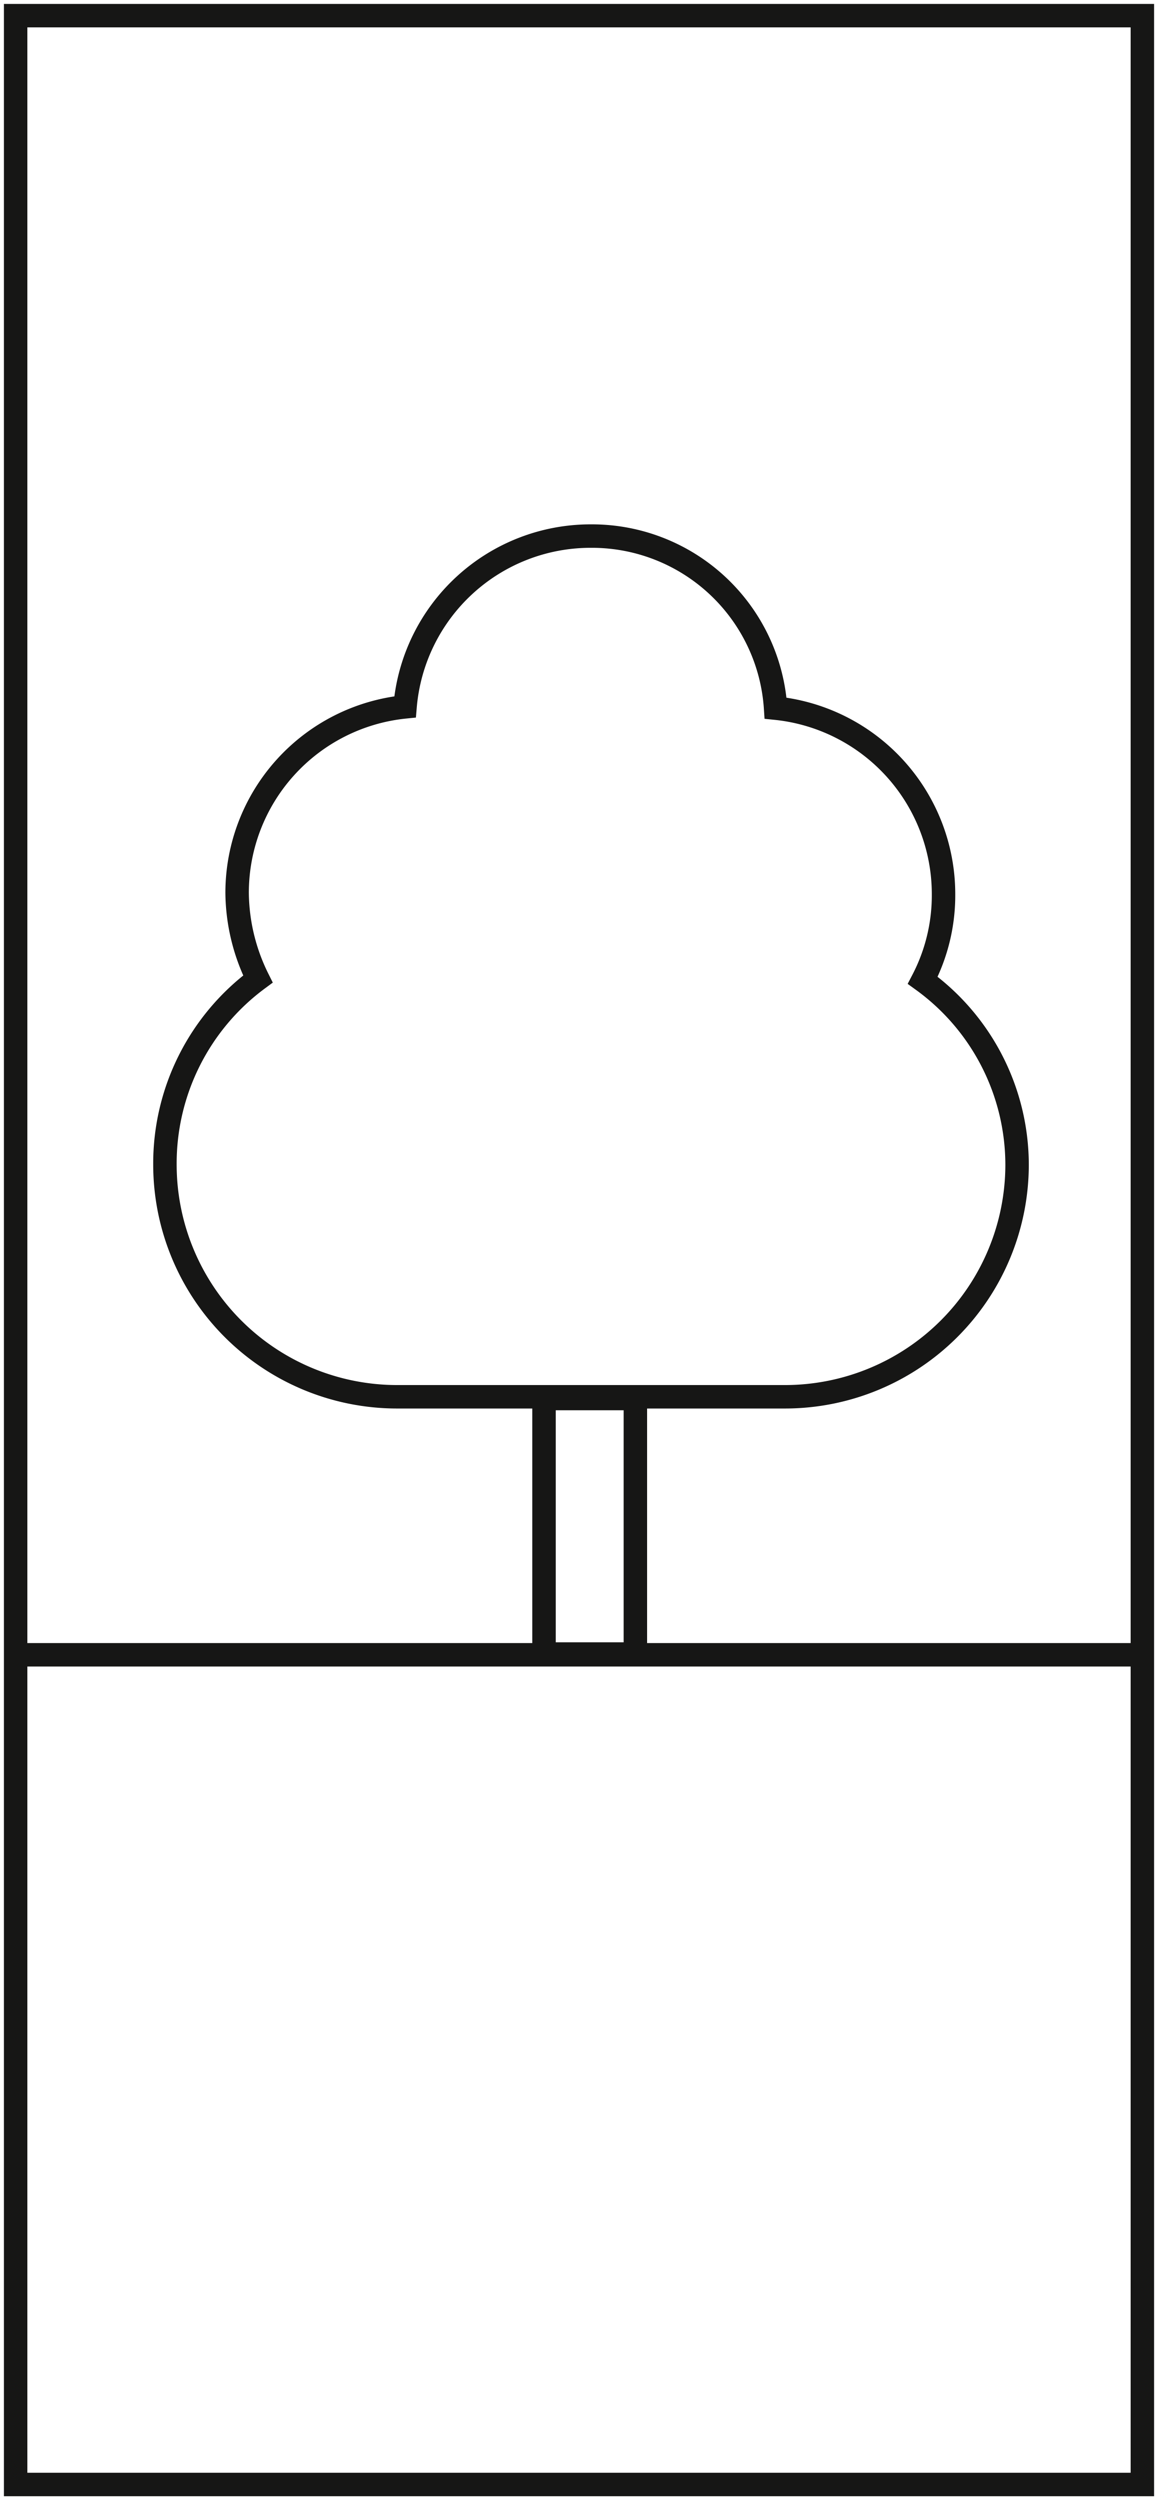
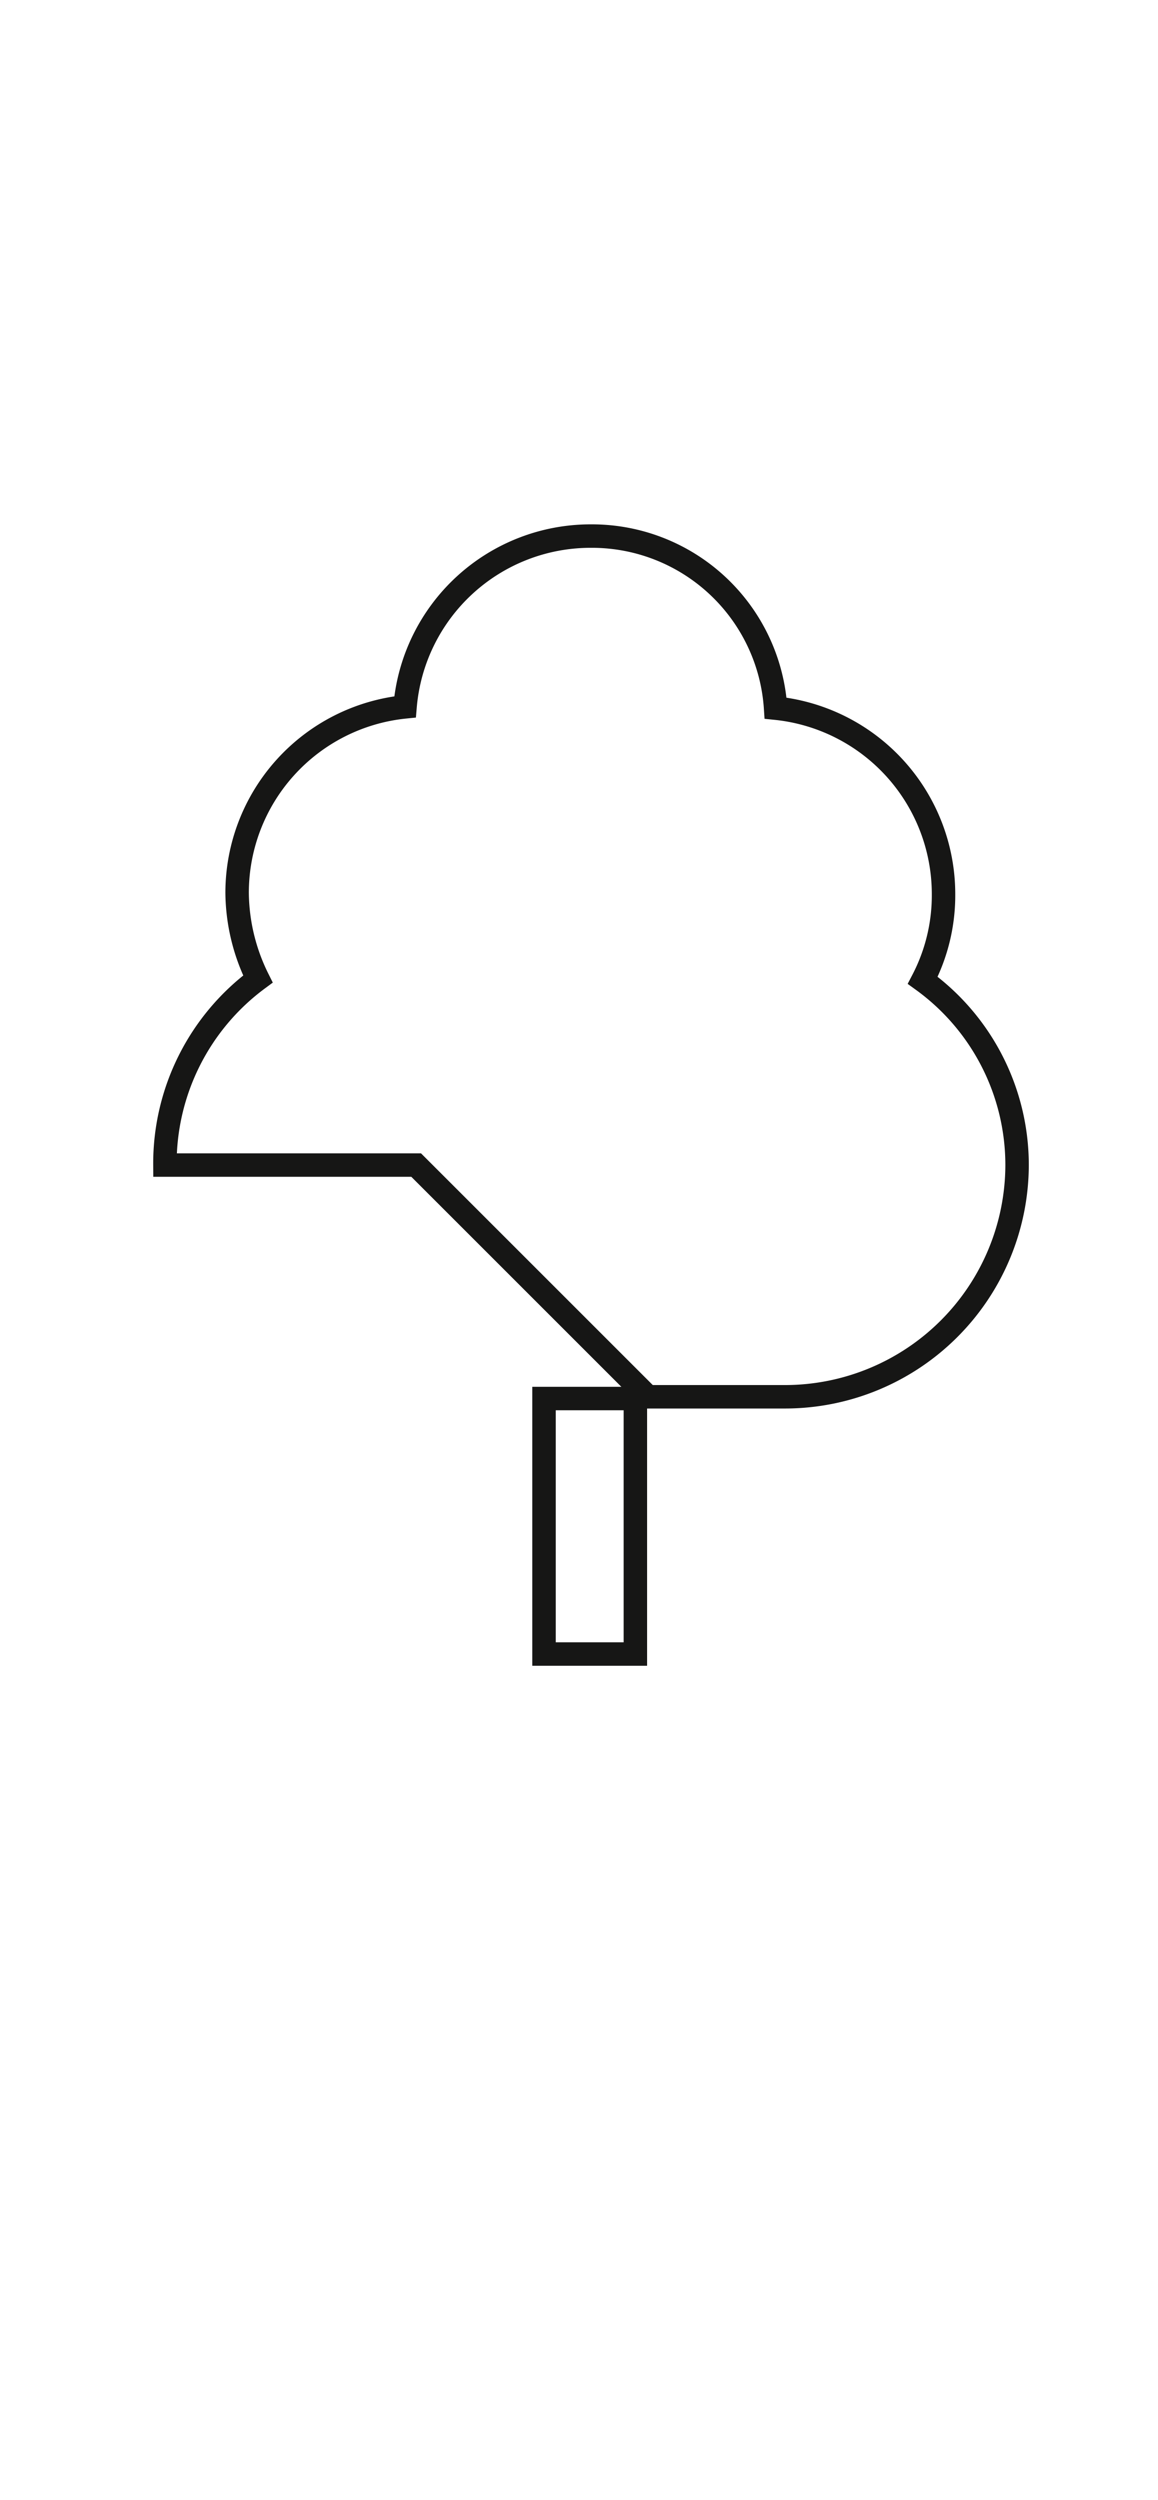
<svg xmlns="http://www.w3.org/2000/svg" width="37.029" height="79.913" viewBox="0 0 37.029 79.913">
  <g id="Group_6518" data-name="Group 6518" transform="translate(0.5 0.5)">
-     <path id="Path_6868" data-name="Path 6868" d="M30.568,42.326H66.5" transform="translate(-30.52 10.067)" fill="none" stroke="#161615" stroke-miterlimit="10" stroke-width="0.75" />
-     <rect id="Rectangle_2611" data-name="Rectangle 2611" width="78.913" height="36.029" transform="translate(36.029) rotate(90)" fill="none" stroke="#161615" stroke-miterlimit="10" stroke-width="0.75" />
    <rect id="Rectangle_2612" data-name="Rectangle 2612" width="2.921" height="8.167" transform="translate(16.896 44.202)" fill="none" stroke="#161615" stroke-miterlimit="10" stroke-width="0.75" />
-     <path id="Path_6871" data-name="Path 6871" d="M49.238,45.435h4.394a7.424,7.424,0,0,0,7.411-7.412,7.29,7.29,0,0,0-3.017-5.9,5.871,5.871,0,0,0,.665-2.752,5.975,5.975,0,0,0-5.37-5.947,5.887,5.887,0,0,0-5.9-5.5,5.954,5.954,0,0,0-5.949,5.459,5.974,5.974,0,0,0-5.37,5.947,6.3,6.3,0,0,0,.665,2.752,7.335,7.335,0,0,0-2.973,5.947A7.426,7.426,0,0,0,41.2,45.435h8.034Z" transform="translate(-29.02 -1.289)" fill="none" stroke="#161615" stroke-miterlimit="10" stroke-width="0.75" />
+     <path id="Path_6871" data-name="Path 6871" d="M49.238,45.435h4.394a7.424,7.424,0,0,0,7.411-7.412,7.29,7.29,0,0,0-3.017-5.9,5.871,5.871,0,0,0,.665-2.752,5.975,5.975,0,0,0-5.37-5.947,5.887,5.887,0,0,0-5.9-5.5,5.954,5.954,0,0,0-5.949,5.459,5.974,5.974,0,0,0-5.37,5.947,6.3,6.3,0,0,0,.665,2.752,7.335,7.335,0,0,0-2.973,5.947h8.034Z" transform="translate(-29.02 -1.289)" fill="none" stroke="#161615" stroke-miterlimit="10" stroke-width="0.75" />
  </g>
</svg>